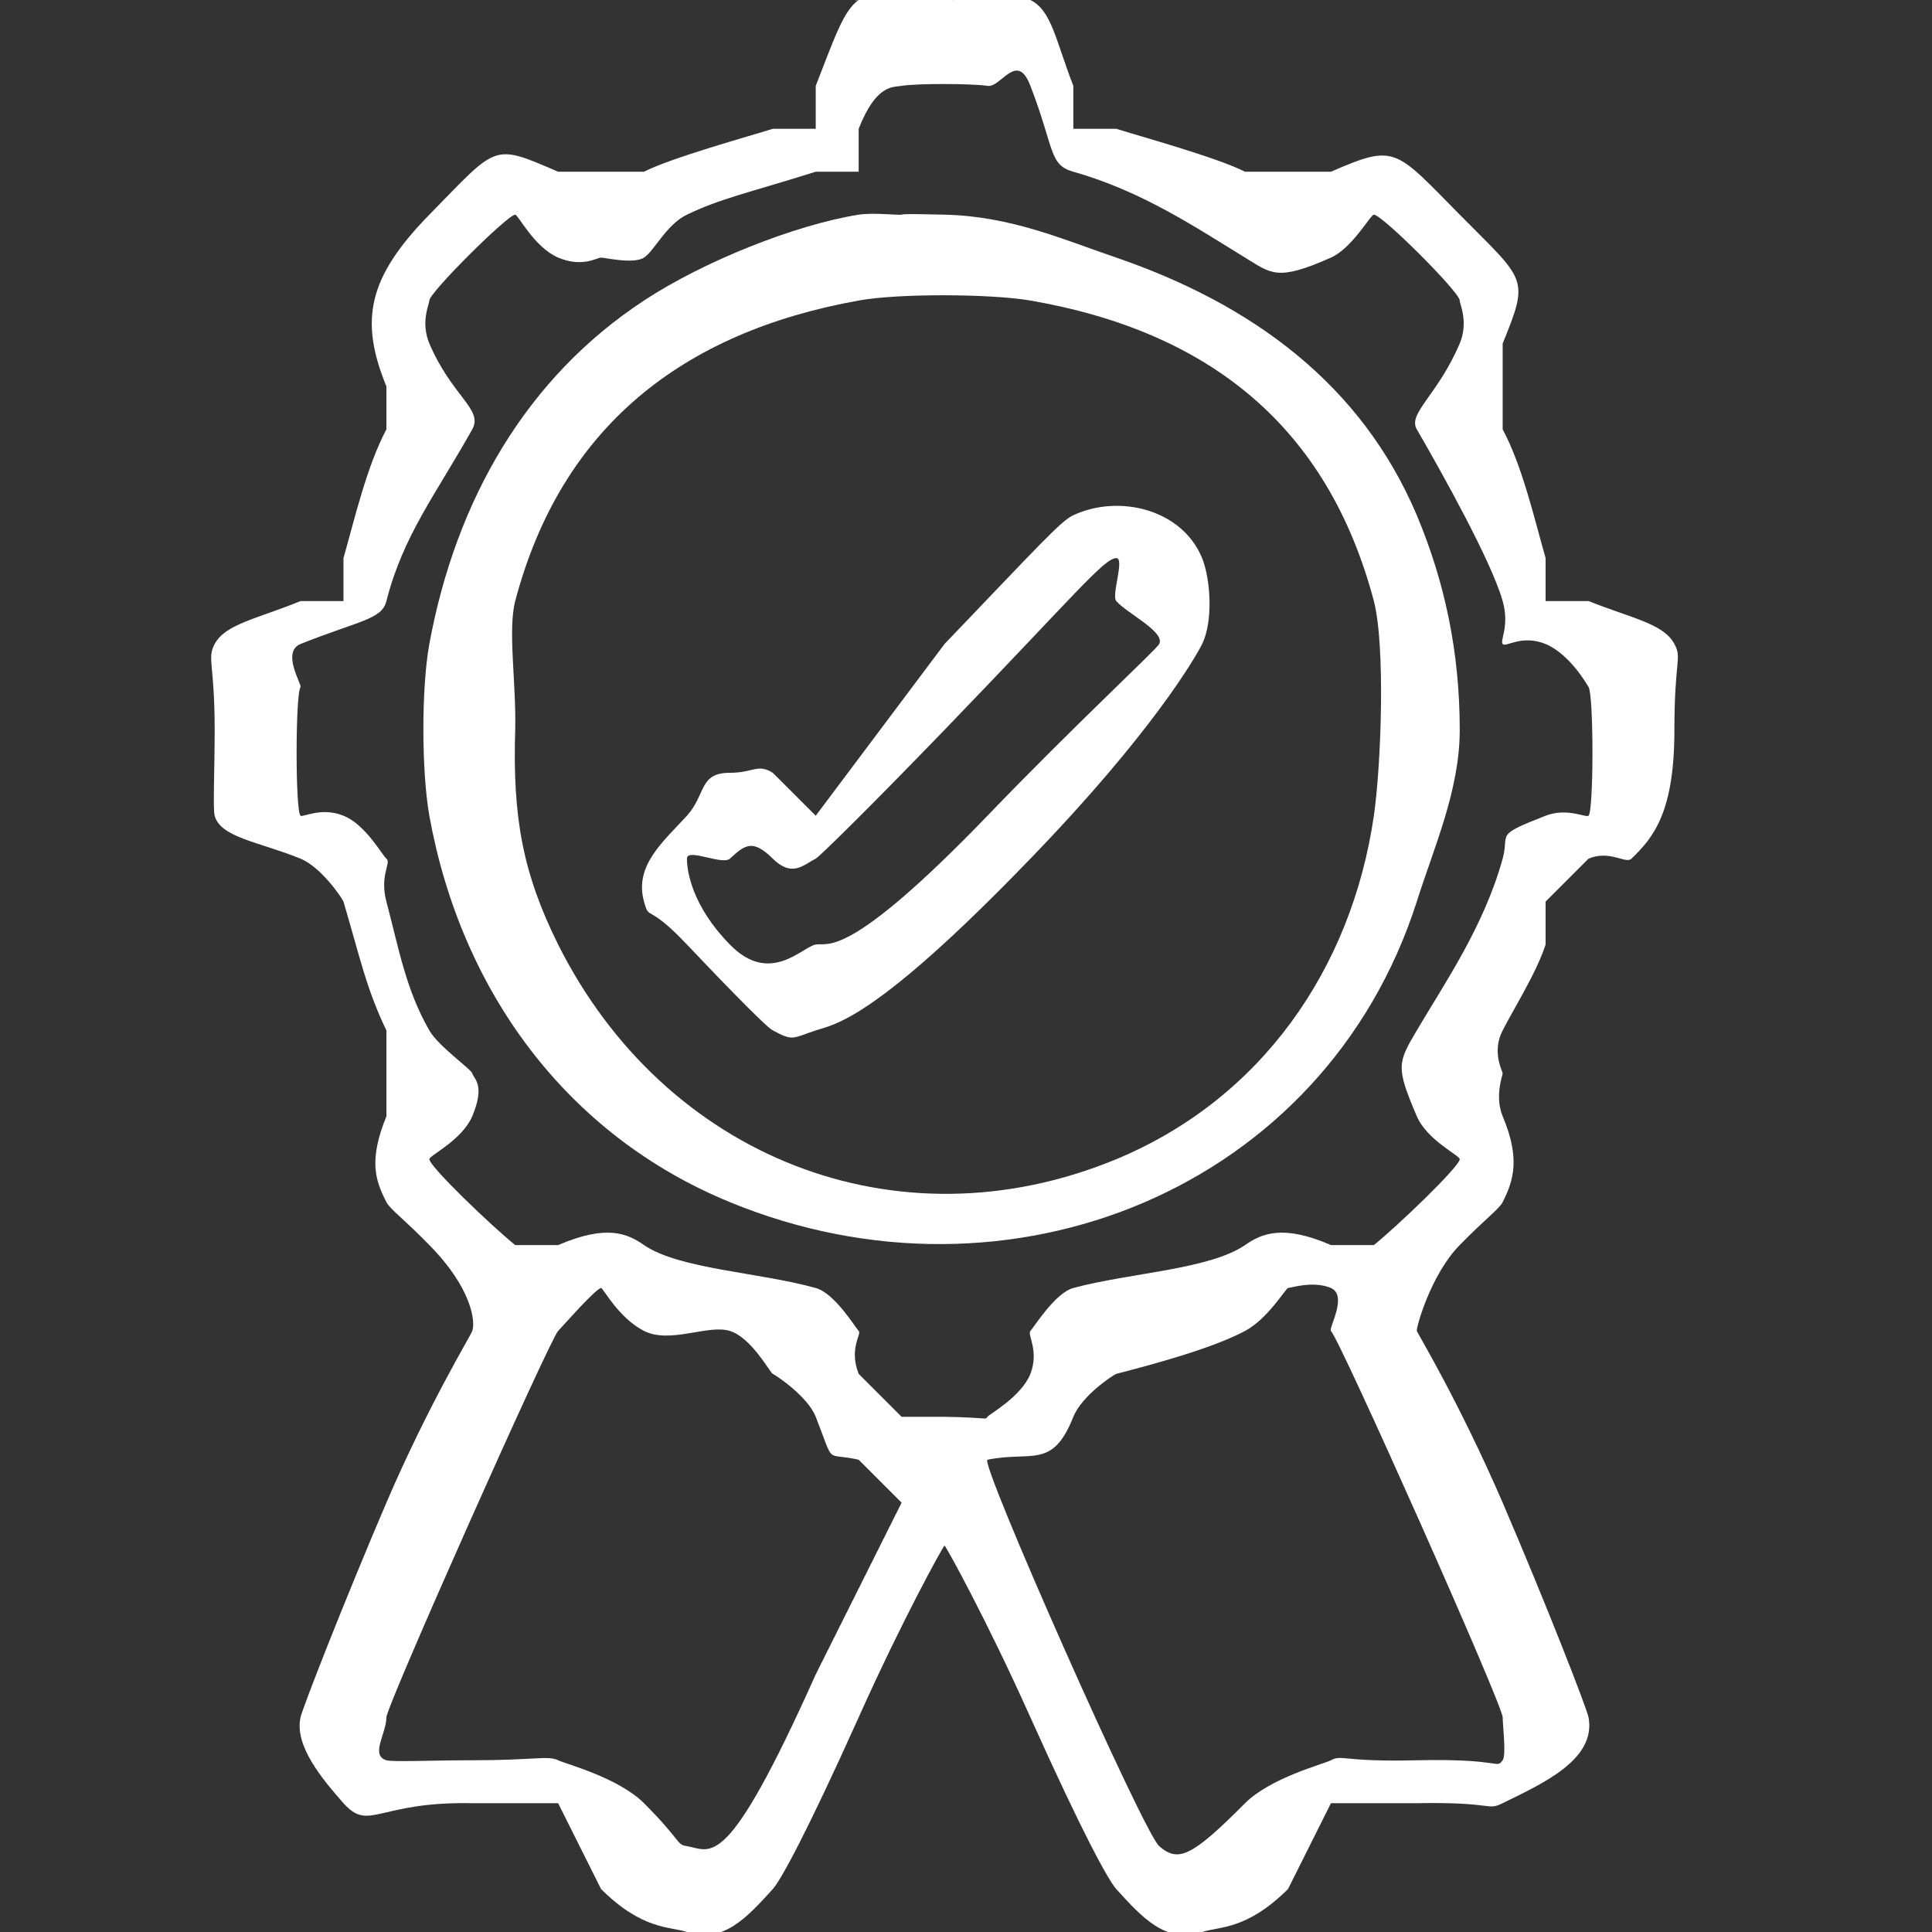
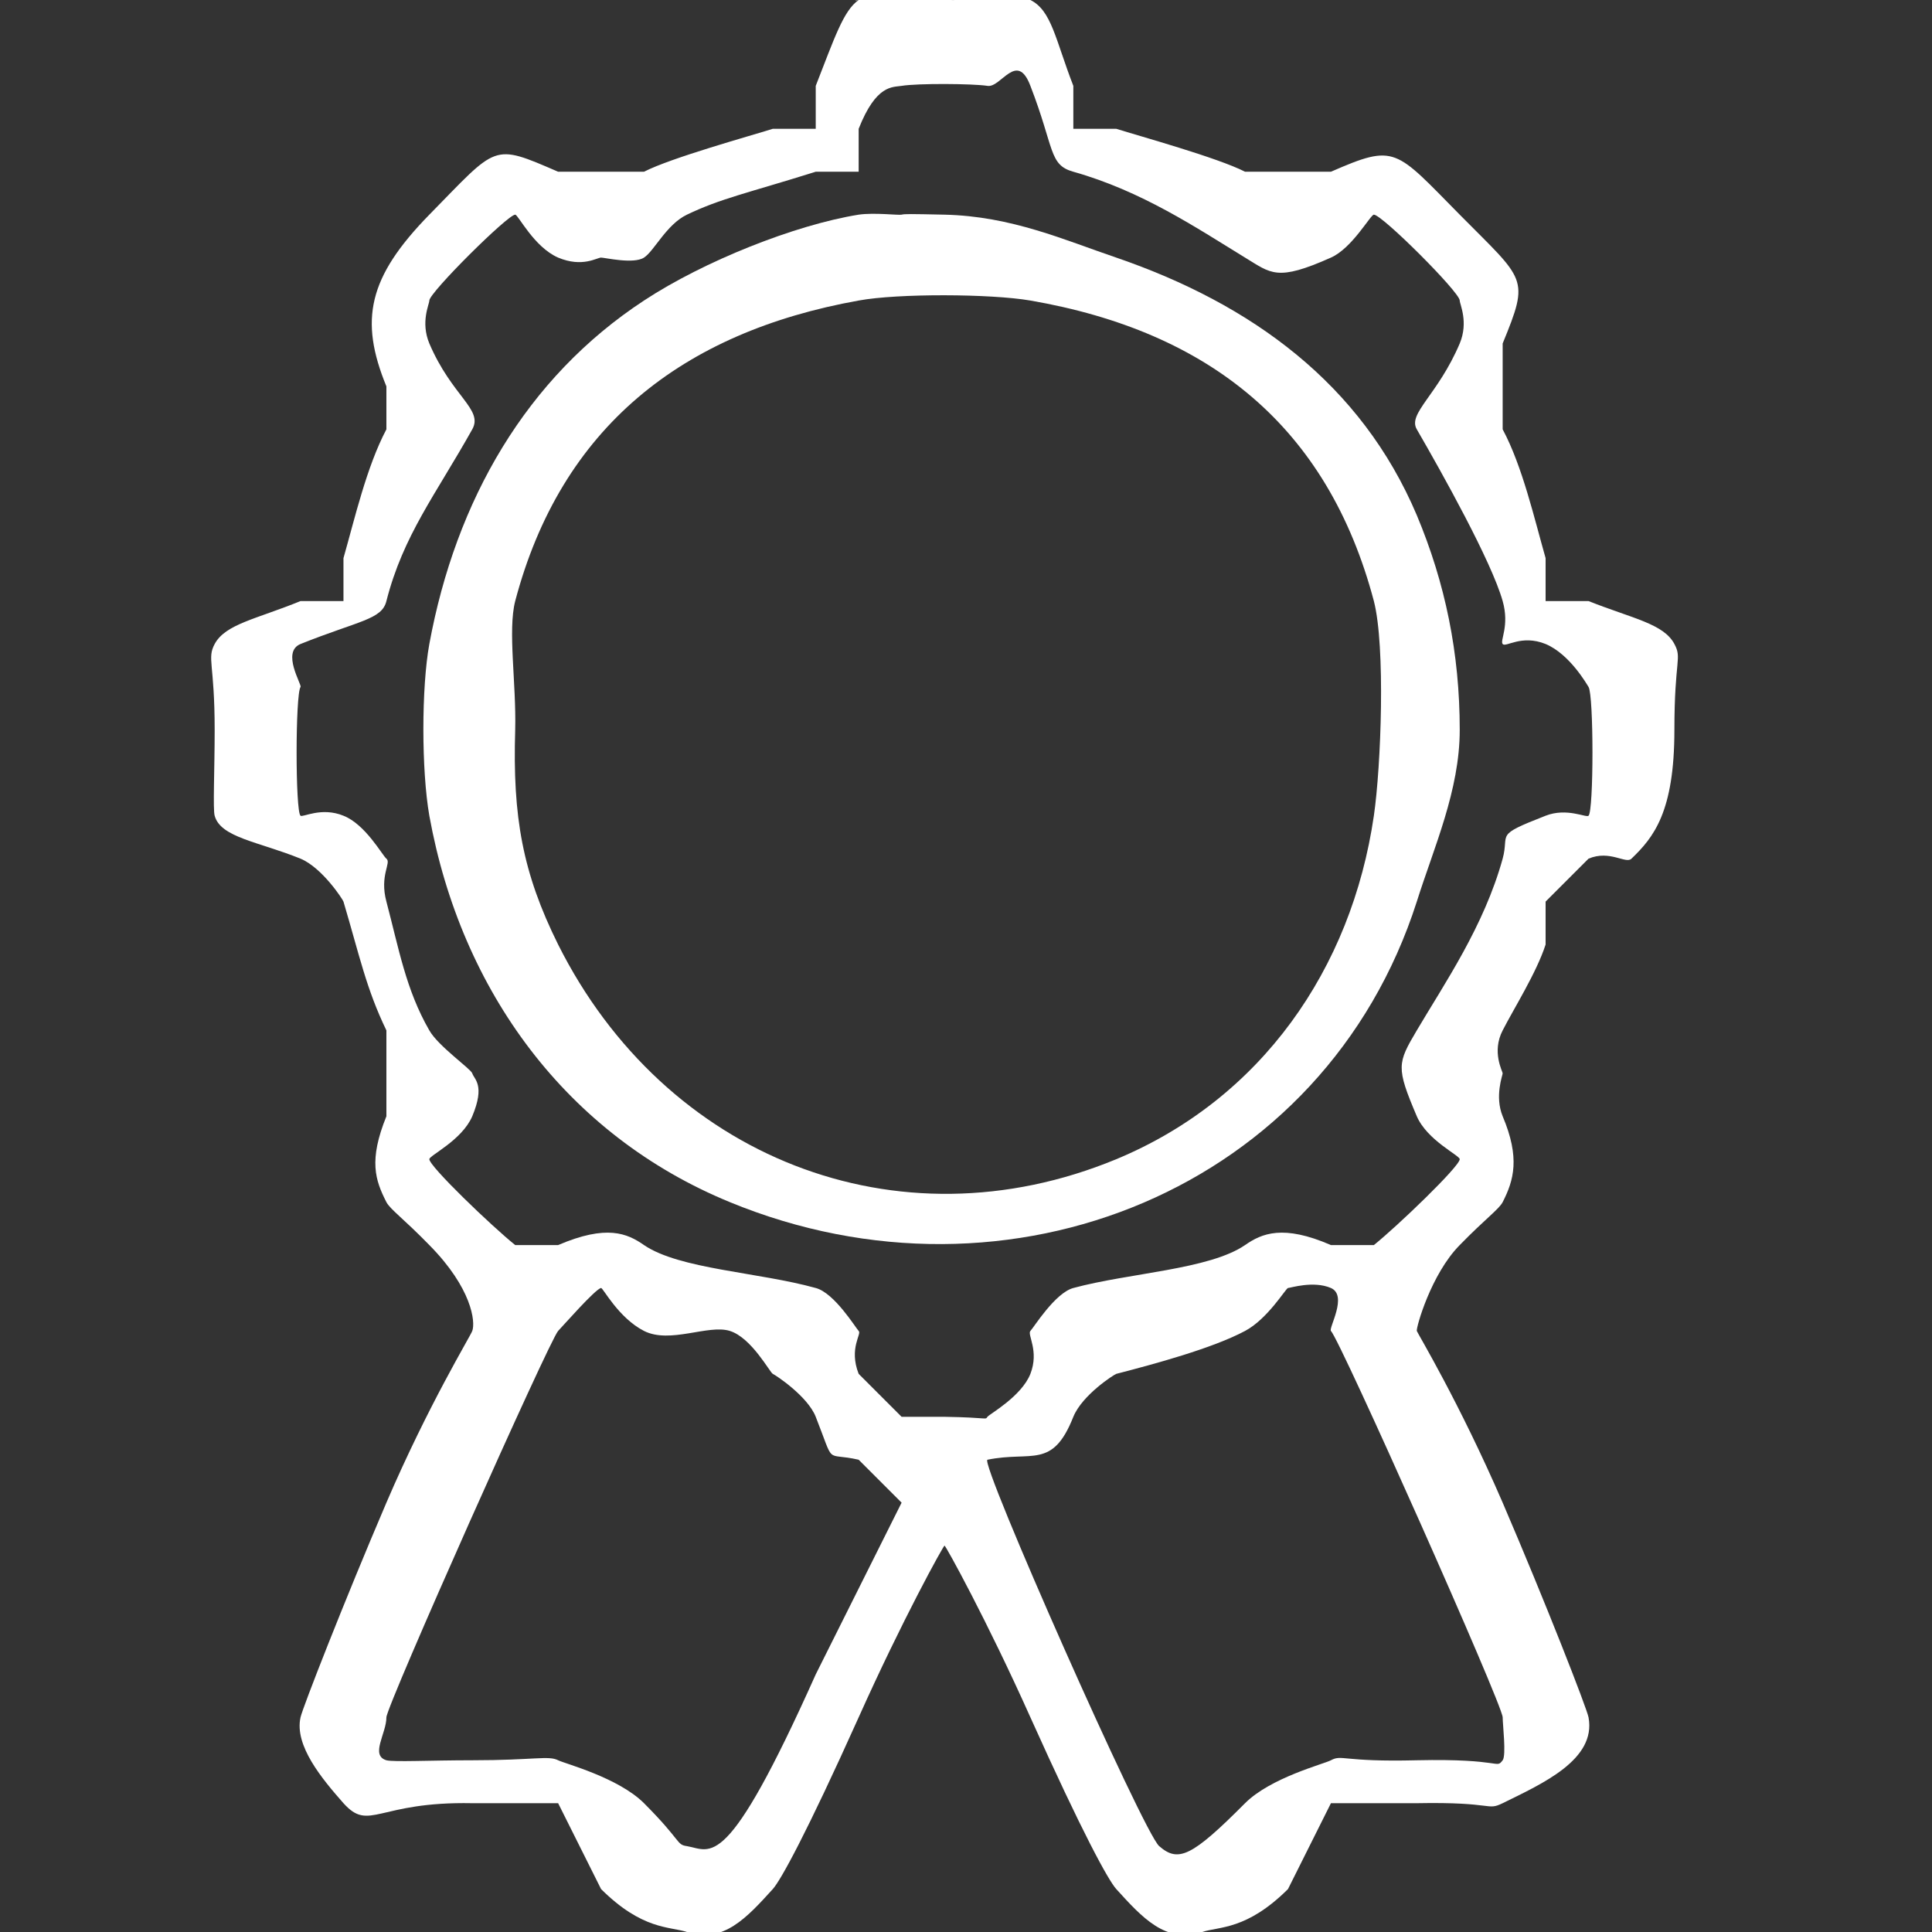
<svg xmlns="http://www.w3.org/2000/svg" width="45" height="45" viewBox="0 0 45 45" fill="none">
  <rect x="0" y="0" width="45" height="45" fill="#333333" stroke="none" />
  <g clip-path="url(#clip0_182_912)">
    <path d="M20 -0C19.765 0.044 20.191 -0.123 20 -0C19.644 0.246 19.435 0.891 19 2V3H18C17.47 3.167 15.635 3.674 15 4H14H13C11.452 3.331 11.6 3.372 10 5C8.574 6.46 8.365 7.451 9 9V10C8.539 10.871 8.261 12.085 8 13V14H7C5.965 14.422 5.252 14.534 5 15C4.817 15.343 5 15.443 5 17C5 17.915 4.957 18.859 5 19C5.139 19.51 6.026 19.604 7 20C7.504 20.211 7.983 20.947 8 21C8.374 22.258 8.531 23.032 9 24V25V26C8.583 27.029 8.739 27.489 9 28C9.087 28.167 9.409 28.393 10 29C10.991 30.003 11.078 30.789 11 31C10.957 31.123 9.983 32.712 9 35C8.018 37.296 7.044 39.789 7 40C6.852 40.66 7.504 41.437 8 42C8.609 42.677 8.783 41.956 11 42H13L14 44C14.965 44.959 15.6 44.868 16 45C16.844 45.281 17.4 44.66 18 44C18.183 43.797 18.774 42.727 20 40C21.017 37.73 21.974 36 22 36C22.026 36 22.983 37.73 24 40C25.226 42.727 25.817 43.797 26 44C26.6 44.66 27.157 45.281 28 45C28.4 44.868 29.035 44.959 30 44L31 42H33C34.826 41.965 34.617 42.185 35 42C35.931 41.542 37.183 40.985 37 40C36.957 39.78 36.009 37.349 35 35C33.983 32.651 33.026 31.07 33 31C32.983 30.921 33.331 29.677 34 29C34.591 28.393 34.913 28.167 35 28C35.261 27.489 35.409 26.968 35 26C34.809 25.534 35 25.044 35 25C35 24.956 34.739 24.501 35 24C35.261 23.489 35.791 22.651 36 22V21L37 20C37.496 19.789 37.87 20.132 38 20C38.513 19.507 39 18.918 39 17C39 15.346 39.183 15.343 39 15C38.748 14.525 38.017 14.405 37 14H36V13C35.739 12.085 35.461 10.862 35 10V9V8C35.635 6.451 35.531 6.548 34 5C32.487 3.469 32.513 3.34 31 4H30H29C28.365 3.674 26.53 3.167 26 3H25V2C24.583 0.926 24.496 0.246 24 -0C23.635 -0.176 23.2 0.017 22 -0C21.252 -0.018 20.226 -0.044 20 -0ZM23 2C23.313 2.053 23.687 1.173 24 2C24.565 3.46 24.426 3.841 25 4C26.591 4.449 27.852 5.296 29 6C29.609 6.369 29.739 6.563 31 6C31.496 5.78 31.922 5 32 5C32.191 5 34 6.806 34 7C34 7.088 34.209 7.498 34 8C33.487 9.205 32.783 9.63 33 10C33.591 11.02 34.739 13.076 35 14C35.165 14.581 34.931 14.921 35 15C35.07 15.088 35.435 14.771 36 15C36.565 15.237 36.965 15.947 37 16C37.122 16.185 37.122 18.894 37 19C36.948 19.053 36.496 18.806 36 19C34.783 19.475 35.165 19.393 35 20C34.565 21.575 33.644 22.909 33 24C32.548 24.765 32.513 24.856 33 26C33.244 26.563 34 26.912 34 27C34 27.167 32.548 28.56 32 29H31C29.887 28.516 29.391 28.727 29 29C28.165 29.572 26.296 29.648 25 30C24.574 30.114 24.078 30.921 24 31C23.922 31.088 24.209 31.463 24 32C23.791 32.528 23.044 32.938 23 33C22.939 33.079 23.052 33.017 22 33H21L20 32C19.765 31.401 20.078 31.07 20 31C19.93 30.929 19.435 30.114 19 30C17.67 29.63 15.826 29.563 15 29C14.609 28.727 14.13 28.516 13 29H12C11.452 28.56 10 27.167 10 27C10 26.912 10.757 26.563 11 26C11.305 25.27 11.044 25.141 11 25C10.965 24.894 10.209 24.369 10 24C9.452 23.05 9.287 22.082 9 21C8.835 20.384 9.122 20.097 9 20C8.904 19.921 8.513 19.202 8 19C7.487 18.789 7.052 19.044 7 19C6.878 18.912 6.878 16.176 7 16C7.035 15.947 6.548 15.185 7 15C8.365 14.454 8.896 14.431 9 14C9.391 12.469 10.148 11.522 11 10C11.261 9.533 10.53 9.24 10 8C9.791 7.498 10 7.088 10 7C10 6.815 11.826 5 12 5C12.07 5 12.435 5.753 13 6C13.565 6.237 13.905 6 14 6C14.087 6 14.757 6.158 15 6C15.235 5.85 15.522 5.229 16 5C16.791 4.621 17.4 4.501 19 4H20V3C20.409 1.962 20.791 2.035 21 2C21.374 1.938 22.661 1.947 23 2ZM15 31C15.609 31.308 16.496 30.841 17 31C17.505 31.158 17.93 31.965 18 32C18.061 32.026 18.809 32.516 19 33C19.461 34.17 19.191 33.815 20 34L21 35L19 39C16.913 43.663 16.574 43.097 16 43C15.748 42.965 15.887 42.889 15 42C14.4 41.401 13.157 41.079 13 41C12.774 40.885 12.444 41 11 41C10.026 41 9.174 41.044 9 41C8.617 40.885 9 40.378 9 40C9 39.736 12.8 31.211 13 31C13.087 30.912 13.87 30.017 14 30C14.044 29.991 14.4 30.692 15 31ZM31 30C31.4 30.176 30.939 30.938 31 31C31.209 31.202 35 39.709 35 40C35 40.167 35.087 40.885 35 41C34.835 41.211 35.009 40.956 33 41C31.27 41.044 31.261 40.859 31 41C30.835 41.088 29.6 41.401 29 42C27.757 43.249 27.444 43.387 27 43C26.635 42.692 22.8 34.035 23 34C24.035 33.789 24.513 34.232 25 33C25.209 32.489 25.948 32.017 26 32C26.887 31.771 28.244 31.404 29 31C29.53 30.718 29.948 30.009 30 30C30.052 30 30.591 29.824 31 30Z" fill="white" />
    <path d="M21 5C20.93 5.017 20.362 4.947 20 5C18.519 5.238 16.393 6.083 15 7C12.259 8.798 10.617 11.65 10 15C9.815 16.013 9.815 17.942 10 19C10.741 23.089 13.201 26.44 17 28C23.505 30.679 30.858 27.689 33 21C33.397 19.739 34 18.41 34 17C34 15.21 33.661 13.577 33 12C31.704 8.941 29.156 7.084 26 6C24.801 5.594 23.56 5.035 22 5C21.18 4.982 21.071 4.982 21 5ZM24 7C28.169 7.722 30.925 9.937 32 14C32.273 15.057 32.168 17.845 32 19C31.48 22.569 29.376 25.598 26 27C20.888 29.115 15.477 26.944 13 22C12.172 20.334 11.938 19.027 12 17C12.027 15.907 11.824 14.687 12 14C13.067 9.963 15.875 7.74 20 7C20.908 6.832 23.075 6.841 24 7Z" fill="white" />
-     <path d="M25 12C24.711 12.132 24.22 12.683 22 15L19 19L18 18C17.643 17.779 17.553 18 17 18C16.277 18 16.451 18.496 16 19C15.43 19.619 14.771 20.169 15 21C15.128 21.468 15.065 21.009 16 22C16.57 22.601 17.813 23.902 18 24C18.477 24.256 18.447 24.185 19 24C19.434 23.858 20.351 23.784 24 20C26.832 17.073 27.847 15.309 28 15C28.255 14.487 28.204 13.512 28 13C27.532 11.859 26.063 11.505 25 12ZM26 14C26.255 14.291 27.145 14.717 27 15C26.932 15.132 25.024 16.895 23 19C19.734 22.386 19.281 21.947 19 22C18.686 22.053 17.936 22.963 17 22C16.124 21.107 16 20.3 16 20C16 19.743 16.822 20.159 17 20C17.357 19.672 17.532 19.54 18 20C18.451 20.442 18.703 20.15 19 20C19.102 19.938 20.223 18.839 22 17C25.037 13.852 25.72 13 26 13C26.204 13 25.881 13.867 26 14Z" fill="white" />
  </g>
  <defs>
    <clipPath id="clip0_182_912">
      <rect width="45" height="45" fill="white" />
    </clipPath>
  </defs>
</svg>